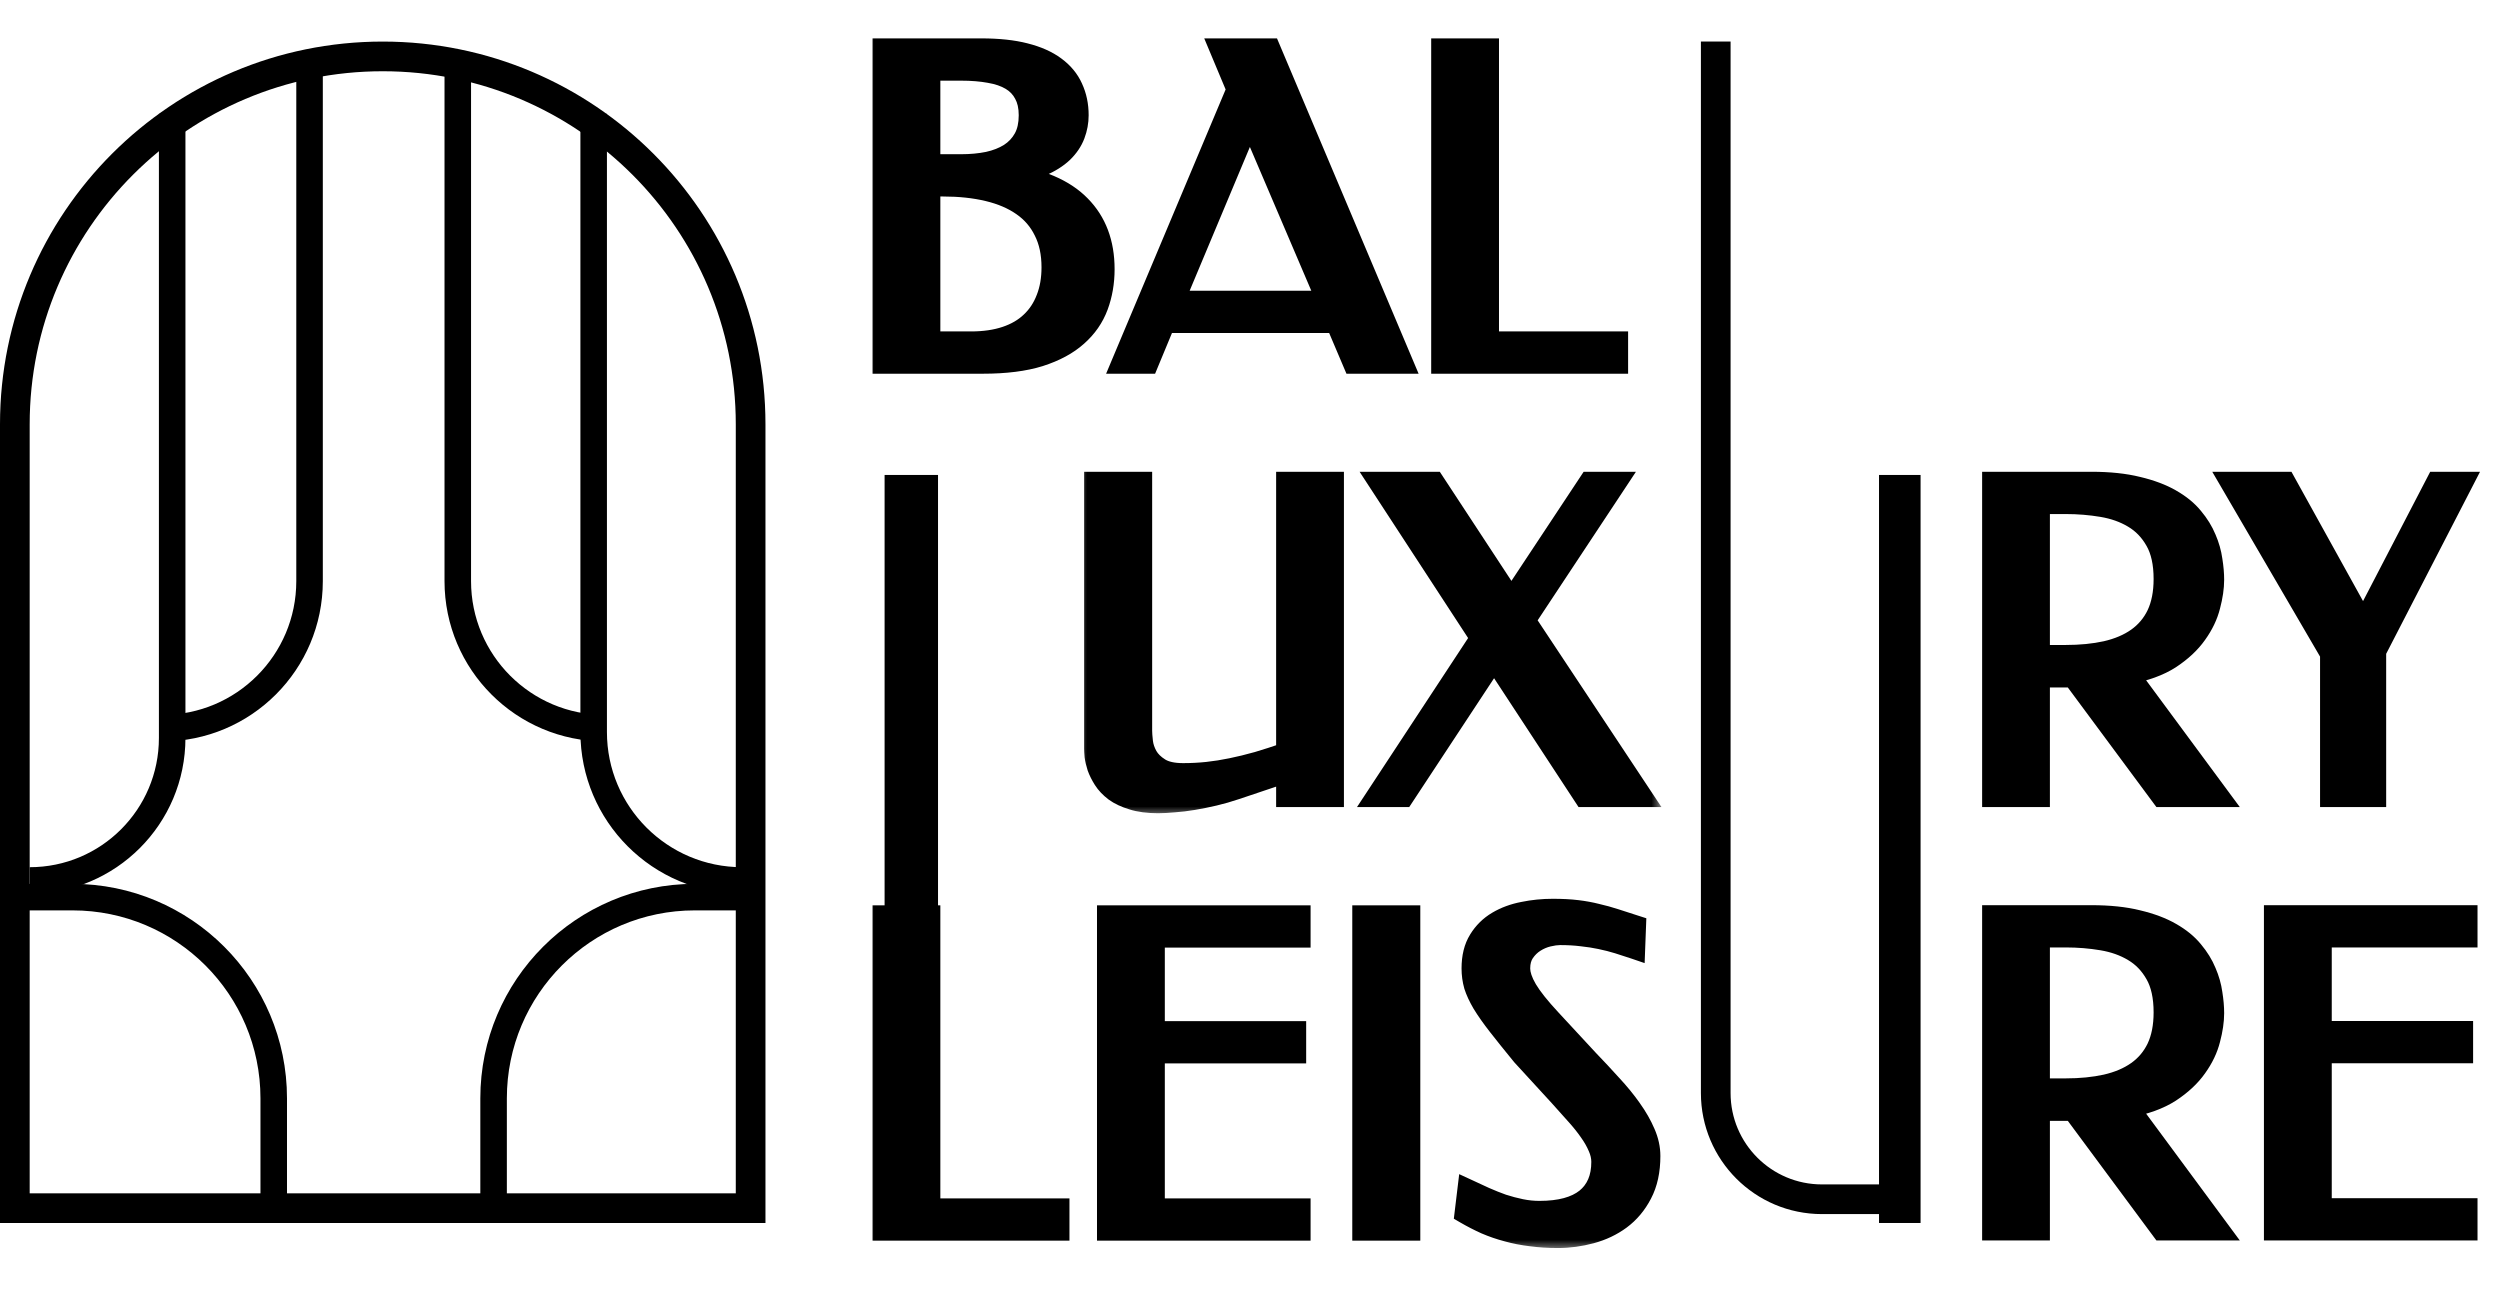
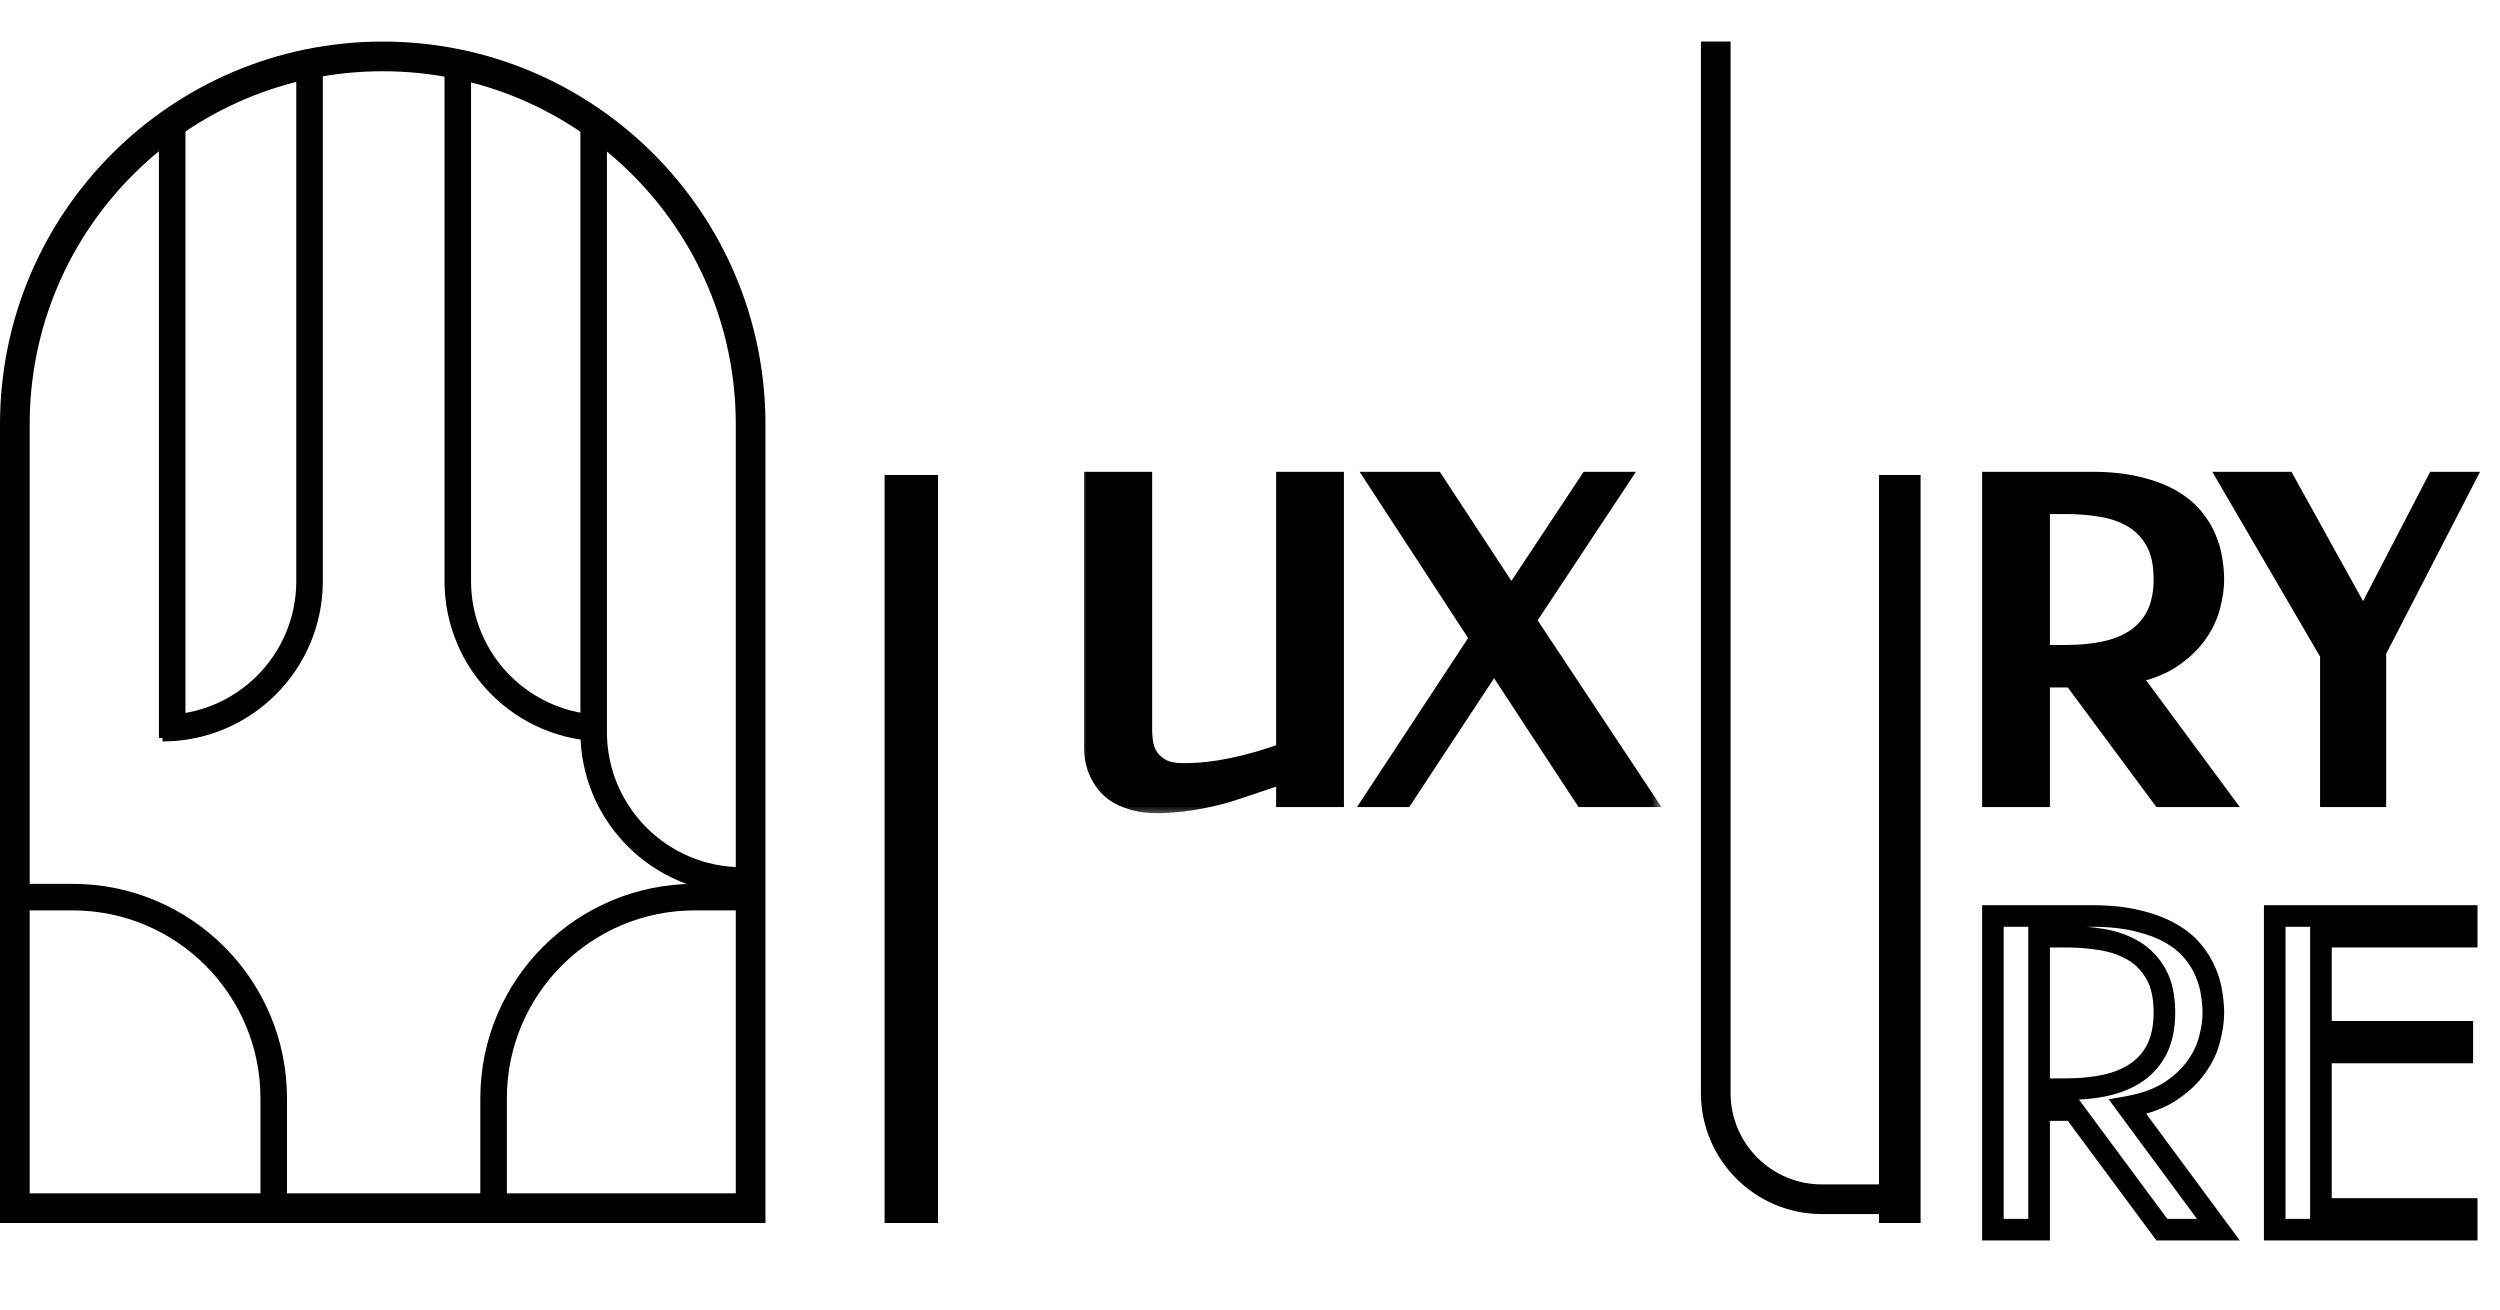
<svg xmlns="http://www.w3.org/2000/svg" width="124" height="65" viewBox="0 0 124 65" fill="none">
  <mask id="path-1-outside-1_7486_897" maskUnits="userSpaceOnUse" x="42.846" y="1" width="40" height="61" fill="black">
    <rect fill="white" x="42.846" y="1" width="40" height="61" />
    <path d="M43.813 18V2.44H48.679C49.516 2.44 50.235 2.517 50.835 2.67C51.442 2.824 51.937 3.043 52.321 3.329C52.711 3.615 52.997 3.961 53.179 4.365C53.367 4.77 53.461 5.22 53.461 5.715C53.461 6.043 53.402 6.364 53.283 6.678C53.165 6.992 52.969 7.281 52.697 7.546C52.425 7.804 52.063 8.031 51.609 8.227C51.156 8.415 50.594 8.551 49.925 8.635V8.656C51.571 8.893 52.785 9.412 53.566 10.215C54.354 11.01 54.748 12.056 54.748 13.354C54.748 14.003 54.644 14.61 54.434 15.175C54.225 15.74 53.883 16.232 53.409 16.65C52.942 17.069 52.328 17.4 51.567 17.644C50.807 17.881 49.872 18 48.763 18H43.813ZM46.105 9.21V16.974H48.166C48.815 16.974 49.391 16.891 49.893 16.723C50.395 16.556 50.814 16.312 51.149 15.991C51.491 15.67 51.749 15.279 51.923 14.819C52.105 14.358 52.195 13.839 52.195 13.26C52.195 12.562 52.066 11.959 51.808 11.45C51.557 10.933 51.194 10.511 50.72 10.183C50.252 9.855 49.684 9.611 49.014 9.451C48.344 9.29 47.598 9.21 46.775 9.21H46.105ZM46.105 3.465V8.185H47.675C48.156 8.185 48.602 8.143 49.014 8.059C49.426 7.968 49.782 7.829 50.081 7.641C50.388 7.445 50.629 7.191 50.803 6.877C50.978 6.563 51.065 6.176 51.065 5.715C51.065 5.29 50.985 4.934 50.824 4.648C50.671 4.355 50.448 4.121 50.155 3.947C49.862 3.772 49.506 3.65 49.087 3.58C48.669 3.504 48.198 3.465 47.675 3.465H46.105ZM69.555 18H67.138L66.28 15.98H57.773L56.935 18H55.669L61.372 4.439L60.535 2.44H62.984L69.555 18ZM58.202 14.955H65.851L61.99 5.914L58.202 14.955ZM73.814 16.974H80.218V18H71.522V2.44H73.814V16.974ZM46.105 59.974H52.509V61H43.813V45.44H46.105V59.974ZM64.47 45.44V46.465H57.239V51.185H64.25V52.21H57.239V59.974H64.47V61H54.947V45.44H64.47ZM69.911 61H67.609V45.44H69.911V61ZM77.016 45.115C77.477 45.115 77.878 45.136 78.219 45.178C78.568 45.22 78.893 45.279 79.193 45.356C79.5 45.426 79.803 45.51 80.103 45.607C80.403 45.705 80.738 45.813 81.108 45.932L81.066 47.03C80.801 46.94 80.532 46.852 80.26 46.769C79.988 46.685 79.702 46.612 79.402 46.549C79.109 46.486 78.795 46.437 78.46 46.403C78.125 46.361 77.766 46.34 77.382 46.34C77.208 46.34 77.006 46.368 76.775 46.423C76.545 46.479 76.325 46.574 76.116 46.706C75.907 46.839 75.729 47.013 75.582 47.229C75.436 47.446 75.363 47.714 75.363 48.035C75.363 48.335 75.481 48.687 75.719 49.092C75.956 49.489 76.353 49.988 76.911 50.588L78.753 52.576C79.158 52.995 79.545 53.41 79.915 53.822C80.291 54.226 80.619 54.627 80.898 55.025C81.177 55.416 81.4 55.806 81.568 56.197C81.735 56.581 81.819 56.961 81.819 57.338C81.819 58.07 81.683 58.694 81.411 59.211C81.146 59.72 80.797 60.135 80.365 60.456C79.939 60.77 79.454 61 78.91 61.147C78.366 61.293 77.822 61.366 77.278 61.366C76.803 61.366 76.36 61.338 75.949 61.282C75.537 61.234 75.143 61.157 74.766 61.052C74.397 60.955 74.041 60.833 73.699 60.686C73.357 60.533 73.019 60.358 72.684 60.163L72.82 59.033C73.092 59.158 73.371 59.287 73.657 59.42C73.943 59.545 74.233 59.661 74.526 59.765C74.826 59.863 75.129 59.943 75.436 60.006C75.743 60.069 76.05 60.1 76.357 60.1C77.382 60.1 78.157 59.891 78.68 59.472C79.203 59.047 79.465 58.433 79.465 57.631C79.465 57.386 79.409 57.139 79.297 56.888C79.193 56.636 79.046 56.378 78.858 56.113C78.669 55.841 78.446 55.562 78.188 55.276C77.937 54.99 77.668 54.69 77.382 54.376L75.52 52.346C75.045 51.767 74.648 51.272 74.327 50.86C74.006 50.449 73.748 50.082 73.552 49.761C73.364 49.441 73.228 49.148 73.144 48.883C73.068 48.611 73.029 48.328 73.029 48.035C73.029 47.47 73.144 47.002 73.375 46.633C73.605 46.256 73.908 45.956 74.285 45.733C74.662 45.51 75.087 45.353 75.562 45.262C76.036 45.164 76.521 45.115 77.016 45.115Z" />
  </mask>
-   <path d="M43.813 18V2.44H48.679C49.516 2.44 50.235 2.517 50.835 2.67C51.442 2.824 51.937 3.043 52.321 3.329C52.711 3.615 52.997 3.961 53.179 4.365C53.367 4.77 53.461 5.22 53.461 5.715C53.461 6.043 53.402 6.364 53.283 6.678C53.165 6.992 52.969 7.281 52.697 7.546C52.425 7.804 52.063 8.031 51.609 8.227C51.156 8.415 50.594 8.551 49.925 8.635V8.656C51.571 8.893 52.785 9.412 53.566 10.215C54.354 11.01 54.748 12.056 54.748 13.354C54.748 14.003 54.644 14.61 54.434 15.175C54.225 15.74 53.883 16.232 53.409 16.65C52.942 17.069 52.328 17.4 51.567 17.644C50.807 17.881 49.872 18 48.763 18H43.813ZM46.105 9.21V16.974H48.166C48.815 16.974 49.391 16.891 49.893 16.723C50.395 16.556 50.814 16.312 51.149 15.991C51.491 15.67 51.749 15.279 51.923 14.819C52.105 14.358 52.195 13.839 52.195 13.26C52.195 12.562 52.066 11.959 51.808 11.45C51.557 10.933 51.194 10.511 50.72 10.183C50.252 9.855 49.684 9.611 49.014 9.451C48.344 9.29 47.598 9.21 46.775 9.21H46.105ZM46.105 3.465V8.185H47.675C48.156 8.185 48.602 8.143 49.014 8.059C49.426 7.968 49.782 7.829 50.081 7.641C50.388 7.445 50.629 7.191 50.803 6.877C50.978 6.563 51.065 6.176 51.065 5.715C51.065 5.29 50.985 4.934 50.824 4.648C50.671 4.355 50.448 4.121 50.155 3.947C49.862 3.772 49.506 3.65 49.087 3.58C48.669 3.504 48.198 3.465 47.675 3.465H46.105ZM69.555 18H67.138L66.28 15.98H57.773L56.935 18H55.669L61.372 4.439L60.535 2.44H62.984L69.555 18ZM58.202 14.955H65.851L61.99 5.914L58.202 14.955ZM73.814 16.974H80.218V18H71.522V2.44H73.814V16.974ZM46.105 59.974H52.509V61H43.813V45.44H46.105V59.974ZM64.47 45.44V46.465H57.239V51.185H64.25V52.21H57.239V59.974H64.47V61H54.947V45.44H64.47ZM69.911 61H67.609V45.44H69.911V61ZM77.016 45.115C77.477 45.115 77.878 45.136 78.219 45.178C78.568 45.22 78.893 45.279 79.193 45.356C79.5 45.426 79.803 45.51 80.103 45.607C80.403 45.705 80.738 45.813 81.108 45.932L81.066 47.03C80.801 46.94 80.532 46.852 80.26 46.769C79.988 46.685 79.702 46.612 79.402 46.549C79.109 46.486 78.795 46.437 78.46 46.403C78.125 46.361 77.766 46.34 77.382 46.34C77.208 46.34 77.006 46.368 76.775 46.423C76.545 46.479 76.325 46.574 76.116 46.706C75.907 46.839 75.729 47.013 75.582 47.229C75.436 47.446 75.363 47.714 75.363 48.035C75.363 48.335 75.481 48.687 75.719 49.092C75.956 49.489 76.353 49.988 76.911 50.588L78.753 52.576C79.158 52.995 79.545 53.41 79.915 53.822C80.291 54.226 80.619 54.627 80.898 55.025C81.177 55.416 81.4 55.806 81.568 56.197C81.735 56.581 81.819 56.961 81.819 57.338C81.819 58.07 81.683 58.694 81.411 59.211C81.146 59.72 80.797 60.135 80.365 60.456C79.939 60.77 79.454 61 78.91 61.147C78.366 61.293 77.822 61.366 77.278 61.366C76.803 61.366 76.36 61.338 75.949 61.282C75.537 61.234 75.143 61.157 74.766 61.052C74.397 60.955 74.041 60.833 73.699 60.686C73.357 60.533 73.019 60.358 72.684 60.163L72.82 59.033C73.092 59.158 73.371 59.287 73.657 59.42C73.943 59.545 74.233 59.661 74.526 59.765C74.826 59.863 75.129 59.943 75.436 60.006C75.743 60.069 76.05 60.1 76.357 60.1C77.382 60.1 78.157 59.891 78.68 59.472C79.203 59.047 79.465 58.433 79.465 57.631C79.465 57.386 79.409 57.139 79.297 56.888C79.193 56.636 79.046 56.378 78.858 56.113C78.669 55.841 78.446 55.562 78.188 55.276C77.937 54.99 77.668 54.69 77.382 54.376L75.52 52.346C75.045 51.767 74.648 51.272 74.327 50.86C74.006 50.449 73.748 50.082 73.552 49.761C73.364 49.441 73.228 49.148 73.144 48.883C73.068 48.611 73.029 48.328 73.029 48.035C73.029 47.47 73.144 47.002 73.375 46.633C73.605 46.256 73.908 45.956 74.285 45.733C74.662 45.51 75.087 45.353 75.562 45.262C76.036 45.164 76.521 45.115 77.016 45.115Z" fill="black" />
-   <path d="M43.813 18H43.278V18.536H43.813V18ZM43.813 2.44V1.904H43.278V2.44H43.813ZM50.835 2.67L50.702 3.189L50.703 3.189L50.835 2.67ZM52.321 3.329L52.001 3.759L52.004 3.762L52.321 3.329ZM53.179 4.365L52.69 4.584L52.693 4.591L53.179 4.365ZM52.697 7.546L53.066 7.935L53.071 7.93L52.697 7.546ZM51.609 8.227L51.815 8.721L51.821 8.719L51.609 8.227ZM49.925 8.635L49.858 8.103L49.389 8.162V8.635H49.925ZM49.925 8.656H49.389V9.12L49.848 9.186L49.925 8.656ZM53.566 10.215L53.182 10.588L53.185 10.592L53.566 10.215ZM53.409 16.65L53.055 16.248L53.052 16.251L53.409 16.65ZM51.567 17.644L51.727 18.156L51.731 18.154L51.567 17.644ZM46.105 9.21V8.674H45.569V9.21H46.105ZM46.105 16.974H45.569V17.51H46.105V16.974ZM51.149 15.991L50.782 15.6L50.778 15.604L51.149 15.991ZM51.923 14.819L51.425 14.623L51.422 14.629L51.923 14.819ZM51.808 11.45L51.326 11.684L51.33 11.692L51.808 11.45ZM50.72 10.183L50.412 10.622L50.415 10.624L50.72 10.183ZM46.105 3.465V2.93H45.569V3.465H46.105ZM46.105 8.185H45.569V8.72H46.105V8.185ZM49.014 8.059L49.121 8.584L49.129 8.582L49.014 8.059ZM50.081 7.641L50.366 8.094L50.369 8.093L50.081 7.641ZM50.824 4.648L50.35 4.896L50.353 4.903L50.357 4.91L50.824 4.648ZM49.087 3.58L48.991 4.107L48.999 4.109L49.087 3.58ZM43.813 18H44.349V2.44H43.813H43.278V18H43.813ZM43.813 2.44V2.976H48.679V2.44V1.904H43.813V2.44ZM48.679 2.44V2.976C49.486 2.976 50.158 3.05 50.702 3.189L50.835 2.67L50.968 2.151C50.312 1.983 49.547 1.904 48.679 1.904V2.44ZM50.835 2.67L50.703 3.189C51.262 3.331 51.688 3.526 52.001 3.759L52.321 3.329L52.641 2.9C52.186 2.561 51.621 2.316 50.966 2.151L50.835 2.67ZM52.321 3.329L52.004 3.762C52.327 3.998 52.55 4.272 52.69 4.584L53.179 4.365L53.668 4.146C53.445 3.649 53.096 3.233 52.637 2.897L52.321 3.329ZM53.179 4.365L52.693 4.591C52.845 4.918 52.926 5.289 52.926 5.715H53.461H53.997C53.997 5.15 53.889 4.622 53.664 4.139L53.179 4.365ZM53.461 5.715H52.926C52.926 5.977 52.879 6.234 52.782 6.488L53.283 6.678L53.785 6.867C53.926 6.494 53.997 6.109 53.997 5.715H53.461ZM53.283 6.678L52.782 6.488C52.695 6.72 52.547 6.945 52.324 7.163L52.697 7.546L53.071 7.93C53.392 7.618 53.635 7.264 53.785 6.867L53.283 6.678ZM52.697 7.546L52.329 7.158C52.114 7.361 51.81 7.557 51.397 7.734L51.609 8.227L51.821 8.719C52.315 8.506 52.736 8.248 53.066 7.935L52.697 7.546ZM51.609 8.227L51.404 7.732C51.008 7.896 50.496 8.023 49.858 8.103L49.925 8.635L49.991 9.166C50.692 9.079 51.304 8.934 51.815 8.721L51.609 8.227ZM49.925 8.635H49.389V8.656H49.925H50.46V8.635H49.925ZM49.925 8.656L49.848 9.186C51.432 9.414 52.515 9.903 53.182 10.588L53.566 10.215L53.95 9.841C53.055 8.922 51.71 8.371 50.001 8.125L49.925 8.656ZM53.566 10.215L53.185 10.592C53.858 11.271 54.213 12.173 54.213 13.354H54.748H55.284C55.284 11.939 54.85 10.749 53.947 9.838L53.566 10.215ZM54.748 13.354H54.213C54.213 13.944 54.118 14.488 53.932 14.989L54.434 15.175L54.937 15.361C55.17 14.732 55.284 14.061 55.284 13.354H54.748ZM54.434 15.175L53.932 14.989C53.755 15.466 53.466 15.885 53.055 16.248L53.409 16.65L53.764 17.052C54.301 16.578 54.695 16.013 54.937 15.361L54.434 15.175ZM53.409 16.65L53.052 16.251C52.653 16.608 52.111 16.907 51.404 17.134L51.567 17.644L51.731 18.154C52.544 17.893 53.23 17.53 53.767 17.049L53.409 16.65ZM51.567 17.644L51.408 17.133C50.715 17.349 49.838 17.464 48.763 17.464V18V18.536C49.907 18.536 50.899 18.414 51.727 18.156L51.567 17.644ZM48.763 18V17.464H43.813V18V18.536H48.763V18ZM46.105 9.21H45.569V16.974H46.105H46.641V9.21H46.105ZM46.105 16.974V17.51H48.166V16.974V16.439H46.105V16.974ZM48.166 16.974V17.51C48.86 17.51 49.495 17.421 50.062 17.232L49.893 16.723L49.724 16.215C49.287 16.361 48.77 16.439 48.166 16.439V16.974ZM49.893 16.723L50.062 17.232C50.629 17.043 51.12 16.761 51.52 16.378L51.149 15.991L50.778 15.604C50.508 15.863 50.161 16.069 49.724 16.215L49.893 16.723ZM51.149 15.991L51.516 16.381C51.92 16.002 52.222 15.541 52.424 15.009L51.923 14.819L51.422 14.629C51.275 15.017 51.061 15.338 50.782 15.6L51.149 15.991ZM51.923 14.819L52.422 15.015C52.631 14.483 52.731 13.895 52.731 13.26H52.195H51.659C51.659 13.783 51.578 14.234 51.425 14.623L51.923 14.819ZM52.195 13.26H52.731C52.731 12.496 52.59 11.806 52.286 11.207L51.808 11.45L51.33 11.692C51.543 12.111 51.659 12.628 51.659 13.26H52.195ZM51.808 11.45L52.29 11.215C51.998 10.616 51.574 10.123 51.024 9.743L50.72 10.183L50.415 10.624C50.814 10.9 51.116 11.251 51.326 11.684L51.808 11.45ZM50.72 10.183L51.027 9.745C50.495 9.371 49.861 9.103 49.139 8.93L49.014 9.451L48.889 9.972C49.507 10.12 50.01 10.34 50.412 10.622L50.72 10.183ZM49.014 9.451L49.139 8.93C48.421 8.758 47.632 8.674 46.775 8.674V9.21V9.746C47.564 9.746 48.267 9.823 48.889 9.972L49.014 9.451ZM46.775 9.21V8.674H46.105V9.21V9.746H46.775V9.21ZM46.105 3.465H45.569V8.185H46.105H46.641V3.465H46.105ZM46.105 8.185V8.72H47.675V8.185V7.649H46.105V8.185ZM47.675 8.185V8.72C48.187 8.72 48.669 8.676 49.121 8.584L49.014 8.059L48.907 7.534C48.535 7.61 48.125 7.649 47.675 7.649V8.185ZM49.014 8.059L49.129 8.582C49.59 8.481 50.005 8.321 50.366 8.094L50.081 7.641L49.797 7.187C49.557 7.337 49.261 7.456 48.899 7.536L49.014 8.059ZM50.081 7.641L50.369 8.093C50.75 7.85 51.053 7.53 51.272 7.137L50.803 6.877L50.335 6.616C50.205 6.851 50.026 7.04 49.794 7.189L50.081 7.641ZM50.803 6.877L51.272 7.137C51.501 6.724 51.601 6.242 51.601 5.715H51.065H50.529C50.529 6.11 50.455 6.402 50.335 6.616L50.803 6.877ZM51.065 5.715H51.601C51.601 5.224 51.508 4.772 51.292 4.386L50.824 4.648L50.357 4.91C50.461 5.096 50.529 5.355 50.529 5.715H51.065ZM50.824 4.648L51.299 4.399C51.098 4.016 50.804 3.71 50.429 3.486L50.155 3.947L49.881 4.407C50.091 4.532 50.244 4.694 50.35 4.896L50.824 4.648ZM50.155 3.947L50.429 3.486C50.066 3.271 49.644 3.13 49.175 3.052L49.087 3.58L48.999 4.109C49.368 4.17 49.657 4.274 49.881 4.407L50.155 3.947ZM49.087 3.58L49.184 3.053C48.727 2.97 48.223 2.93 47.675 2.93V3.465V4.001C48.173 4.001 48.61 4.038 48.991 4.107L49.087 3.58ZM47.675 3.465V2.93H46.105V3.465V4.001H47.675V3.465ZM69.555 18V18.536H70.363L70.049 17.792L69.555 18ZM67.138 18L66.645 18.209L66.784 18.536H67.138V18ZM66.28 15.98L66.773 15.771L66.634 15.445H66.28V15.98ZM57.773 15.98V15.445H57.415L57.278 15.775L57.773 15.98ZM56.935 18V18.536H57.293L57.43 18.205L56.935 18ZM55.669 18L55.175 17.792L54.863 18.536H55.669V18ZM61.372 4.439L61.866 4.646L61.953 4.439L61.866 4.232L61.372 4.439ZM60.535 2.44V1.904H59.73L60.041 2.647L60.535 2.44ZM62.984 2.44L63.477 2.231L63.339 1.904H62.984V2.44ZM58.202 14.955L57.708 14.748L57.396 15.491H58.202V14.955ZM65.851 14.955V15.491H66.662L66.344 14.745L65.851 14.955ZM61.99 5.914L62.482 5.704L61.985 4.539L61.495 5.707L61.99 5.914ZM69.555 18V17.464H67.138V18V18.536H69.555V18ZM67.138 18L67.631 17.791L66.773 15.771L66.28 15.98L65.787 16.19L66.645 18.209L67.138 18ZM66.28 15.98V15.445H57.773V15.98V16.516H66.28V15.98ZM57.773 15.98L57.278 15.775L56.441 17.795L56.935 18L57.43 18.205L58.267 16.186L57.773 15.98ZM56.935 18V17.464H55.669V18V18.536H56.935V18ZM55.669 18L56.163 18.208L61.866 4.646L61.372 4.439L60.878 4.231L55.175 17.792L55.669 18ZM61.372 4.439L61.866 4.232L61.029 2.233L60.535 2.44L60.041 2.647L60.878 4.645L61.372 4.439ZM60.535 2.44V2.976H62.984V2.44V1.904H60.535V2.44ZM62.984 2.44L62.49 2.648L69.062 18.208L69.555 18L70.049 17.792L63.477 2.231L62.984 2.44ZM58.202 14.955V15.491H65.851V14.955V14.419H58.202V14.955ZM65.851 14.955L66.344 14.745L62.482 5.704L61.99 5.914L61.497 6.124L65.358 15.165L65.851 14.955ZM61.99 5.914L61.495 5.707L57.708 14.748L58.202 14.955L58.696 15.162L62.484 6.121L61.99 5.914ZM73.814 16.974H73.278V17.51H73.814V16.974ZM80.218 16.974H80.754V16.439H80.218V16.974ZM80.218 18V18.536H80.754V18H80.218ZM71.522 18H70.987V18.536H71.522V18ZM71.522 2.44V1.904H70.987V2.44H71.522ZM73.814 2.44H74.35V1.904H73.814V2.44ZM73.814 16.974V17.51H80.218V16.974V16.439H73.814V16.974ZM80.218 16.974H79.682V18H80.218H80.754V16.974H80.218ZM80.218 18V17.464H71.522V18V18.536H80.218V18ZM71.522 18H72.058V2.44H71.522H70.987V18H71.522ZM71.522 2.44V2.976H73.814V2.44V1.904H71.522V2.44ZM73.814 2.44H73.278V16.974H73.814H74.35V2.44H73.814ZM46.105 59.974H45.569V60.51H46.105V59.974ZM52.509 59.974H53.045V59.439H52.509V59.974ZM52.509 61V61.536H53.045V61H52.509ZM43.813 61H43.278V61.536H43.813V61ZM43.813 45.44V44.904H43.278V45.44H43.813ZM46.105 45.44H46.641V44.904H46.105V45.44ZM46.105 59.974V60.51H52.509V59.974V59.439H46.105V59.974ZM52.509 59.974H51.973V61H52.509H53.045V59.974H52.509ZM52.509 61V60.464H43.813V61V61.536H52.509V61ZM43.813 61H44.349V45.44H43.813H43.278V61H43.813ZM43.813 45.44V45.976H46.105V45.44V44.904H43.813V45.44ZM46.105 45.44H45.569V59.974H46.105H46.641V45.44H46.105ZM64.47 45.44H65.005V44.904H64.47V45.44ZM64.47 46.465V47.001H65.005V46.465H64.47ZM57.239 46.465V45.93H56.703V46.465H57.239ZM57.239 51.185H56.703V51.72H57.239V51.185ZM64.25 51.185H64.786V50.649H64.25V51.185ZM64.25 52.21V52.746H64.786V52.21H64.25ZM57.239 52.21V51.674H56.703V52.21H57.239ZM57.239 59.974H56.703V60.51H57.239V59.974ZM64.47 59.974H65.005V59.439H64.47V59.974ZM64.47 61V61.536H65.005V61H64.47ZM54.947 61H54.411V61.536H54.947V61ZM54.947 45.44V44.904H54.411V45.44H54.947ZM64.47 45.44H63.934V46.465H64.47H65.005V45.44H64.47ZM64.47 46.465V45.93H57.239V46.465V47.001H64.47V46.465ZM57.239 46.465H56.703V51.185H57.239H57.775V46.465H57.239ZM57.239 51.185V51.72H64.25V51.185V50.649H57.239V51.185ZM64.25 51.185H63.714V52.21H64.25H64.786V51.185H64.25ZM64.25 52.21V51.674H57.239V52.21V52.746H64.25V52.21ZM57.239 52.21H56.703V59.974H57.239H57.775V52.21H57.239ZM57.239 59.974V60.51H64.47V59.974V59.439H57.239V59.974ZM64.47 59.974H63.934V61H64.47H65.005V59.974H64.47ZM64.47 61V60.464H54.947V61V61.536H64.47V61ZM54.947 61H55.483V45.44H54.947H54.411V61H54.947ZM54.947 45.44V45.976H64.47V45.44V44.904H54.947V45.44ZM69.911 61V61.536H70.447V61H69.911ZM67.609 61H67.073V61.536H67.609V61ZM67.609 45.44V44.904H67.073V45.44H67.609ZM69.911 45.44H70.447V44.904H69.911V45.44ZM69.911 61V60.464H67.609V61V61.536H69.911V61ZM67.609 61H68.145V45.44H67.609H67.073V61H67.609ZM67.609 45.44V45.976H69.911V45.44V44.904H67.609V45.44ZM69.911 45.44H69.375V61H69.911H70.447V45.44H69.911ZM78.219 45.178L78.154 45.71L78.156 45.71L78.219 45.178ZM79.193 45.356L79.06 45.875L79.067 45.877L79.074 45.879L79.193 45.356ZM80.103 45.607L80.269 45.098L80.103 45.607ZM81.108 45.932L81.643 45.952L81.658 45.546L81.271 45.422L81.108 45.932ZM81.066 47.03L80.892 47.537L81.574 47.77L81.601 47.051L81.066 47.03ZM79.402 46.549L79.29 47.073L79.292 47.074L79.402 46.549ZM78.46 46.403L78.394 46.934L78.405 46.935L78.46 46.403ZM75.719 49.092L75.256 49.363L75.258 49.366L75.719 49.092ZM76.911 50.588L77.305 50.224L77.304 50.223L76.911 50.588ZM78.753 52.576L78.36 52.941L78.368 52.949L78.753 52.576ZM79.915 53.822L79.516 54.18L79.522 54.187L79.915 53.822ZM80.898 55.025L80.46 55.333L80.462 55.336L80.898 55.025ZM81.568 56.197L81.076 56.408L81.077 56.411L81.568 56.197ZM81.411 59.211L80.937 58.961L80.936 58.963L81.411 59.211ZM80.365 60.456L80.683 60.887L80.684 60.886L80.365 60.456ZM75.949 61.282L76.021 60.752L76.012 60.751L75.949 61.282ZM74.766 61.052L74.91 60.536L74.903 60.534L74.766 61.052ZM73.699 60.686L73.48 61.175L73.488 61.178L73.699 60.686ZM72.684 60.163L72.152 60.099L72.11 60.448L72.414 60.626L72.684 60.163ZM72.82 59.033L73.044 58.546L72.376 58.238L72.288 58.969L72.82 59.033ZM73.657 59.42L73.432 59.906L73.442 59.91L73.657 59.42ZM74.526 59.765L74.345 60.27L74.353 60.272L74.36 60.275L74.526 59.765ZM78.68 59.472L79.015 59.891L79.018 59.888L78.68 59.472ZM79.297 56.888L78.803 57.094L78.808 57.105L79.297 56.888ZM78.858 56.113L78.417 56.418L78.421 56.424L78.858 56.113ZM78.188 55.276L77.785 55.63L77.79 55.635L78.188 55.276ZM77.382 54.376L77.778 54.015L77.777 54.014L77.382 54.376ZM75.52 52.346L75.105 52.686L75.115 52.697L75.125 52.708L75.52 52.346ZM74.327 50.86L73.904 51.19L74.327 50.86ZM73.552 49.761L73.09 50.033L73.095 50.04L73.552 49.761ZM73.144 48.883L72.629 49.028L72.631 49.036L72.633 49.044L73.144 48.883ZM73.375 46.633L73.829 46.916L73.832 46.912L73.375 46.633ZM75.562 45.262L75.662 45.788L75.67 45.787L75.562 45.262ZM77.016 45.115V45.651C77.462 45.651 77.84 45.672 78.154 45.71L78.219 45.178L78.285 44.647C77.915 44.601 77.492 44.58 77.016 44.58V45.115ZM78.219 45.178L78.156 45.71C78.484 45.75 78.785 45.805 79.06 45.875L79.193 45.356L79.325 44.837C79 44.754 78.652 44.691 78.283 44.646L78.219 45.178ZM79.193 45.356L79.074 45.879C79.365 45.945 79.653 46.024 79.937 46.117L80.103 45.607L80.269 45.098C79.953 44.995 79.634 44.907 79.311 44.834L79.193 45.356ZM80.103 45.607L79.937 46.117C80.238 46.215 80.574 46.323 80.944 46.442L81.108 45.932L81.271 45.422C80.902 45.303 80.568 45.195 80.269 45.098L80.103 45.607ZM81.108 45.932L80.572 45.911L80.53 47.01L81.066 47.03L81.601 47.051L81.643 45.952L81.108 45.932ZM81.066 47.03L81.239 46.523C80.969 46.431 80.695 46.342 80.418 46.257L80.26 46.769L80.102 47.281C80.369 47.363 80.632 47.449 80.892 47.537L81.066 47.03ZM80.26 46.769L80.418 46.257C80.129 46.168 79.826 46.091 79.512 46.025L79.402 46.549L79.292 47.074C79.577 47.133 79.847 47.202 80.102 47.281L80.26 46.769ZM79.402 46.549L79.514 46.025C79.2 45.958 78.867 45.906 78.516 45.87L78.46 46.403L78.405 46.935C78.723 46.969 79.017 47.015 79.29 47.073L79.402 46.549ZM78.46 46.403L78.527 45.871C78.167 45.826 77.785 45.804 77.382 45.804V46.34V46.876C77.747 46.876 78.084 46.895 78.394 46.934L78.46 46.403ZM77.382 46.34V45.804C77.153 45.804 76.907 45.84 76.649 45.903L76.775 46.423L76.902 46.944C77.104 46.895 77.263 46.876 77.382 46.876V46.34ZM76.775 46.423L76.649 45.903C76.36 45.973 76.086 46.091 75.829 46.253L76.116 46.706L76.403 47.159C76.565 47.056 76.731 46.986 76.902 46.944L76.775 46.423ZM76.116 46.706L75.829 46.253C75.555 46.428 75.324 46.655 75.139 46.929L75.582 47.229L76.026 47.53C76.134 47.371 76.259 47.25 76.403 47.159L76.116 46.706ZM75.582 47.229L75.139 46.929C74.92 47.252 74.827 47.632 74.827 48.035H75.363H75.898C75.898 47.797 75.952 47.639 76.026 47.53L75.582 47.229ZM75.363 48.035H74.827C74.827 48.469 74.996 48.918 75.256 49.363L75.719 49.092L76.181 48.821C75.967 48.456 75.898 48.2 75.898 48.035H75.363ZM75.719 49.092L75.258 49.366C75.524 49.812 75.952 50.343 76.519 50.953L76.911 50.588L77.304 50.223C76.755 49.633 76.387 49.167 76.179 48.817L75.719 49.092ZM76.911 50.588L76.518 50.952L78.36 52.941L78.753 52.576L79.146 52.212L77.305 50.224L76.911 50.588ZM78.753 52.576L78.368 52.949C78.768 53.363 79.151 53.773 79.516 54.18L79.915 53.822L80.313 53.464C79.939 53.047 79.547 52.627 79.138 52.204L78.753 52.576ZM79.915 53.822L79.522 54.187C79.885 54.576 80.197 54.958 80.46 55.333L80.898 55.025L81.337 54.717C81.042 54.297 80.698 53.877 80.307 53.456L79.915 53.822ZM80.898 55.025L80.462 55.336C80.722 55.7 80.925 56.057 81.076 56.408L81.568 56.197L82.06 55.986C81.876 55.556 81.633 55.132 81.334 54.714L80.898 55.025ZM81.568 56.197L81.077 56.411C81.218 56.735 81.283 57.042 81.283 57.338H81.819H82.355C82.355 56.879 82.253 56.426 82.059 55.983L81.568 56.197ZM81.819 57.338H81.283C81.283 58.005 81.159 58.539 80.937 58.961L81.411 59.211L81.885 59.46C82.207 58.85 82.355 58.135 82.355 57.338H81.819ZM81.411 59.211L80.936 58.963C80.706 59.405 80.408 59.756 80.045 60.026L80.365 60.456L80.684 60.886C81.186 60.514 81.586 60.034 81.886 59.458L81.411 59.211ZM80.365 60.456L80.046 60.025C79.678 60.297 79.255 60.499 78.771 60.629L78.91 61.147L79.049 61.664C79.654 61.501 80.2 61.243 80.683 60.887L80.365 60.456ZM78.91 61.147L78.771 60.629C78.27 60.764 77.773 60.831 77.278 60.831V61.366V61.902C77.871 61.902 78.461 61.822 79.049 61.664L78.91 61.147ZM77.278 61.366V60.831C76.824 60.831 76.405 60.804 76.021 60.752L75.949 61.282L75.877 61.813C76.315 61.873 76.782 61.902 77.278 61.902V61.366ZM75.949 61.282L76.012 60.751C75.626 60.705 75.259 60.633 74.91 60.536L74.766 61.052L74.623 61.569C75.027 61.681 75.448 61.763 75.886 61.815L75.949 61.282ZM74.766 61.052L74.903 60.534C74.558 60.443 74.227 60.33 73.91 60.194L73.699 60.686L73.488 61.178C73.855 61.336 74.235 61.466 74.629 61.57L74.766 61.052ZM73.699 60.686L73.918 60.197C73.594 60.052 73.273 59.886 72.954 59.7L72.684 60.163L72.414 60.626C72.765 60.83 73.12 61.013 73.48 61.175L73.699 60.686ZM72.684 60.163L73.216 60.227L73.352 59.097L72.82 59.033L72.288 58.969L72.152 60.099L72.684 60.163ZM72.82 59.033L72.595 59.519C72.867 59.645 73.146 59.774 73.432 59.906L73.657 59.42L73.882 58.934C73.596 58.801 73.317 58.672 73.044 58.546L72.82 59.033ZM73.657 59.42L73.442 59.91C73.739 60.041 74.04 60.161 74.345 60.27L74.526 59.765L74.706 59.261C74.425 59.16 74.147 59.05 73.873 58.929L73.657 59.42ZM74.526 59.765L74.36 60.275C74.679 60.379 75.002 60.464 75.329 60.531L75.436 60.006L75.543 59.481C75.256 59.422 74.972 59.347 74.692 59.256L74.526 59.765ZM75.436 60.006L75.329 60.531C75.67 60.601 76.013 60.636 76.357 60.636V60.1V59.564C76.087 59.564 75.816 59.537 75.543 59.481L75.436 60.006ZM76.357 60.1V60.636C77.443 60.636 78.358 60.416 79.015 59.891L78.68 59.472L78.345 59.054C77.956 59.365 77.322 59.564 76.357 59.564V60.1ZM78.68 59.472L79.018 59.888C79.69 59.341 80 58.56 80 57.631H79.465H78.929C78.929 58.306 78.716 58.752 78.342 59.057L78.68 59.472ZM79.465 57.631H80C80 57.303 79.925 56.981 79.787 56.67L79.297 56.888L78.808 57.105C78.893 57.296 78.929 57.47 78.929 57.631H79.465ZM79.297 56.888L79.792 56.681C79.669 56.387 79.502 56.094 79.294 55.803L78.858 56.113L78.421 56.424C78.591 56.662 78.716 56.886 78.803 57.094L79.297 56.888ZM78.858 56.113L79.298 55.808C79.095 55.515 78.857 55.218 78.586 54.917L78.188 55.276L77.79 55.635C78.035 55.907 78.244 56.168 78.417 56.418L78.858 56.113ZM78.188 55.276L78.591 54.923C78.337 54.634 78.066 54.331 77.778 54.015L77.382 54.376L76.986 54.737C77.27 55.049 77.537 55.346 77.785 55.63L78.188 55.276ZM77.382 54.376L77.777 54.014L75.915 51.984L75.52 52.346L75.125 52.708L76.987 54.738L77.382 54.376ZM75.52 52.346L75.934 52.007C75.461 51.43 75.067 50.938 74.749 50.531L74.327 50.86L73.904 51.19C74.229 51.606 74.629 52.105 75.105 52.686L75.52 52.346ZM74.327 50.86L74.749 50.531C74.437 50.13 74.192 49.781 74.01 49.483L73.552 49.761L73.095 50.04C73.304 50.384 73.575 50.768 73.904 51.19L74.327 50.86ZM73.552 49.761L74.014 49.49C73.84 49.193 73.724 48.938 73.655 48.721L73.144 48.883L72.633 49.044C72.733 49.358 72.888 49.688 73.09 50.033L73.552 49.761ZM73.144 48.883L73.66 48.737C73.597 48.514 73.565 48.281 73.565 48.035H73.029H72.493C72.493 48.375 72.538 48.707 72.629 49.028L73.144 48.883ZM73.029 48.035H73.565C73.565 47.541 73.666 47.179 73.829 46.916L73.375 46.633L72.92 46.35C72.623 46.826 72.493 47.399 72.493 48.035H73.029ZM73.375 46.633L73.832 46.912C74.017 46.609 74.257 46.372 74.558 46.194L74.285 45.733L74.012 45.272C73.559 45.54 73.193 45.903 72.917 46.353L73.375 46.633ZM74.285 45.733L74.558 46.194C74.876 46.005 75.242 45.868 75.662 45.788L75.562 45.262L75.461 44.736C74.932 44.837 74.447 45.014 74.012 45.272L74.285 45.733ZM75.562 45.262L75.67 45.787C76.108 45.697 76.556 45.651 77.016 45.651V45.115V44.58C76.485 44.58 75.964 44.632 75.454 44.737L75.562 45.262Z" fill="black" mask="url(#path-1-outside-1_7486_897)" />
  <mask id="path-3-outside-2_7486_897" maskUnits="userSpaceOnUse" x="53.415" y="22.496" width="29" height="18" fill="black">
    <rect fill="white" x="53.415" y="22.496" width="29" height="18" />
    <path d="M63.831 23.936H66.123V39.496H63.831V38.272L61.278 39.13C60.929 39.249 60.577 39.35 60.221 39.434C59.865 39.517 59.52 39.587 59.185 39.643C58.85 39.699 58.533 39.737 58.233 39.758C57.933 39.786 57.668 39.8 57.438 39.8C56.943 39.8 56.52 39.744 56.172 39.632C55.823 39.528 55.533 39.392 55.303 39.224C55.073 39.05 54.892 38.858 54.759 38.649C54.627 38.44 54.525 38.237 54.456 38.042C54.393 37.846 54.351 37.669 54.33 37.508C54.316 37.341 54.309 37.219 54.309 37.142V23.936H56.611V36.242C56.611 36.374 56.625 36.563 56.653 36.807C56.681 37.044 56.761 37.281 56.894 37.519C57.026 37.749 57.232 37.951 57.511 38.126C57.79 38.3 58.181 38.387 58.683 38.387C59.095 38.387 59.496 38.366 59.886 38.324C60.277 38.282 60.675 38.22 61.079 38.136C61.491 38.052 61.92 37.948 62.366 37.822C62.813 37.69 63.301 37.533 63.831 37.351V23.936ZM74.965 29.786L78.837 23.936H80.145L75.624 30.769L81.411 39.496H78.586L74.107 32.663L69.608 39.496H68.3L73.458 31.648L68.425 23.936H71.125L74.965 29.786Z" />
  </mask>
  <path d="M63.831 23.936H66.123V39.496H63.831V38.272L61.278 39.13C60.929 39.249 60.577 39.35 60.221 39.434C59.865 39.517 59.52 39.587 59.185 39.643C58.85 39.699 58.533 39.737 58.233 39.758C57.933 39.786 57.668 39.8 57.438 39.8C56.943 39.8 56.52 39.744 56.172 39.632C55.823 39.528 55.533 39.392 55.303 39.224C55.073 39.05 54.892 38.858 54.759 38.649C54.627 38.44 54.525 38.237 54.456 38.042C54.393 37.846 54.351 37.669 54.33 37.508C54.316 37.341 54.309 37.219 54.309 37.142V23.936H56.611V36.242C56.611 36.374 56.625 36.563 56.653 36.807C56.681 37.044 56.761 37.281 56.894 37.519C57.026 37.749 57.232 37.951 57.511 38.126C57.79 38.3 58.181 38.387 58.683 38.387C59.095 38.387 59.496 38.366 59.886 38.324C60.277 38.282 60.675 38.22 61.079 38.136C61.491 38.052 61.92 37.948 62.366 37.822C62.813 37.69 63.301 37.533 63.831 37.351V23.936ZM74.965 29.786L78.837 23.936H80.145L75.624 30.769L81.411 39.496H78.586L74.107 32.663L69.608 39.496H68.3L73.458 31.648L68.425 23.936H71.125L74.965 29.786Z" fill="black" />
  <path d="M63.831 23.936V23.4H63.296V23.936H63.831ZM66.123 23.936H66.659V23.4H66.123V23.936ZM66.123 39.496V40.032H66.659V39.496H66.123ZM63.831 39.496H63.296V40.032H63.831V39.496ZM63.831 38.272H64.367V37.527L63.661 37.764L63.831 38.272ZM61.278 39.13L61.108 38.622L61.106 38.623L61.278 39.13ZM58.233 39.758L58.196 39.223L58.184 39.224L58.233 39.758ZM56.172 39.632L56.335 39.122L56.326 39.119L56.172 39.632ZM55.303 39.224L54.98 39.651L54.988 39.658L55.303 39.224ZM54.456 38.042L53.946 38.206L53.948 38.214L53.951 38.222L54.456 38.042ZM54.33 37.508L53.796 37.553L53.797 37.565L53.799 37.578L54.33 37.508ZM54.309 23.936V23.4H53.773V23.936H54.309ZM56.611 23.936H57.147V23.4H56.611V23.936ZM56.653 36.807L56.121 36.868L56.121 36.87L56.653 36.807ZM56.894 37.519L56.426 37.78L56.429 37.786L56.894 37.519ZM57.511 38.126L57.795 37.671L57.511 38.126ZM61.079 38.136L60.972 37.611L60.971 37.611L61.079 38.136ZM62.366 37.822L62.511 38.338L62.519 38.336L62.366 37.822ZM63.831 37.351L64.005 37.858L64.367 37.734V37.351H63.831ZM63.831 23.936V24.472H66.123V23.936V23.4H63.831V23.936ZM66.123 23.936H65.587V39.496H66.123H66.659V23.936H66.123ZM66.123 39.496V38.961H63.831V39.496V40.032H66.123V39.496ZM63.831 39.496H64.367V38.272H63.831H63.296V39.496H63.831ZM63.831 38.272L63.661 37.764L61.108 38.622L61.278 39.13L61.449 39.638L64.002 38.78L63.831 38.272ZM61.278 39.13L61.106 38.623C60.773 38.736 60.437 38.832 60.099 38.912L60.221 39.434L60.344 39.955C60.717 39.867 61.086 39.761 61.451 39.637L61.278 39.13ZM60.221 39.434L60.099 38.912C59.753 38.993 59.42 39.061 59.097 39.114L59.185 39.643L59.273 40.171C59.621 40.113 59.978 40.041 60.344 39.955L60.221 39.434ZM59.185 39.643L59.097 39.114C58.777 39.168 58.477 39.204 58.196 39.224L58.233 39.758L58.27 40.292C58.589 40.27 58.924 40.23 59.273 40.171L59.185 39.643ZM58.233 39.758L58.184 39.224C57.895 39.251 57.647 39.264 57.438 39.264V39.8V40.336C57.689 40.336 57.971 40.32 58.283 40.291L58.233 39.758ZM57.438 39.8V39.264C56.98 39.264 56.616 39.212 56.335 39.122L56.172 39.632L56.008 40.143C56.425 40.276 56.905 40.336 57.438 40.336V39.8ZM56.172 39.632L56.326 39.119C56.019 39.027 55.788 38.914 55.618 38.791L55.303 39.224L54.988 39.658C55.279 39.869 55.626 40.028 56.018 40.145L56.172 39.632ZM55.303 39.224L55.627 38.797C55.439 38.655 55.305 38.509 55.212 38.362L54.759 38.649L54.306 38.935C54.478 39.207 54.707 39.444 54.98 39.651L55.303 39.224ZM54.759 38.649L55.212 38.362C55.096 38.18 55.014 38.013 54.96 37.862L54.456 38.042L53.951 38.222C54.036 38.461 54.157 38.699 54.306 38.935L54.759 38.649ZM54.456 38.042L54.966 37.878C54.91 37.706 54.877 37.56 54.861 37.439L54.33 37.508L53.799 37.578C53.825 37.777 53.875 37.987 53.946 38.206L54.456 38.042ZM54.33 37.508L54.864 37.464C54.85 37.298 54.845 37.195 54.845 37.142H54.309H53.773C53.773 37.242 53.782 37.383 53.796 37.553L54.33 37.508ZM54.309 37.142H54.845V23.936H54.309H53.773V37.142H54.309ZM54.309 23.936V24.472H56.611V23.936V23.4H54.309V23.936ZM56.611 23.936H56.075V36.242H56.611H57.147V23.936H56.611ZM56.611 36.242H56.075C56.075 36.405 56.092 36.617 56.121 36.868L56.653 36.807L57.185 36.746C57.158 36.508 57.147 36.344 57.147 36.242H56.611ZM56.653 36.807L56.121 36.87C56.158 37.186 56.264 37.49 56.426 37.78L56.894 37.519L57.361 37.257C57.258 37.073 57.204 36.903 57.185 36.745L56.653 36.807ZM56.894 37.519L56.429 37.786C56.615 38.108 56.891 38.37 57.227 38.58L57.511 38.126L57.795 37.671C57.573 37.532 57.437 37.389 57.358 37.251L56.894 37.519ZM57.511 38.126L57.227 38.58C57.625 38.828 58.129 38.923 58.683 38.923V38.387V37.851C58.232 37.851 57.955 37.771 57.795 37.671L57.511 38.126ZM58.683 38.387V38.923C59.113 38.923 59.533 38.901 59.944 38.857L59.886 38.324L59.829 37.792C59.459 37.831 59.077 37.851 58.683 37.851V38.387ZM59.886 38.324L59.944 38.857C60.352 38.813 60.767 38.748 61.188 38.661L61.079 38.136L60.971 37.611C60.582 37.692 60.202 37.752 59.829 37.792L59.886 38.324ZM61.079 38.136L61.186 38.661C61.612 38.574 62.054 38.467 62.511 38.338L62.366 37.822L62.221 37.306C61.786 37.429 61.37 37.53 60.972 37.611L61.079 38.136ZM62.366 37.822L62.519 38.336C62.974 38.201 63.469 38.041 64.005 37.858L63.831 37.351L63.658 36.844C63.133 37.024 62.652 37.178 62.214 37.309L62.366 37.822ZM63.831 37.351H64.367V23.936H63.831H63.296V37.351H63.831ZM74.965 29.786L74.517 30.08L74.963 30.759L75.412 30.081L74.965 29.786ZM78.837 23.936V23.4H78.549L78.39 23.64L78.837 23.936ZM80.145 23.936L80.592 24.232L81.142 23.4H80.145V23.936ZM75.624 30.769L75.178 30.474L74.982 30.77L75.178 31.065L75.624 30.769ZM81.411 39.496V40.032H82.409L81.858 39.2L81.411 39.496ZM78.586 39.496L78.138 39.79L78.296 40.032H78.586V39.496ZM74.107 32.663L74.555 32.37L74.108 31.688L73.66 32.369L74.107 32.663ZM69.608 39.496V40.032H69.896L70.055 39.791L69.608 39.496ZM68.3 39.496L67.852 39.202L67.306 40.032H68.3V39.496ZM73.458 31.648L73.906 31.942L74.099 31.649L73.907 31.355L73.458 31.648ZM68.425 23.936V23.4H67.436L67.977 24.229L68.425 23.936ZM71.125 23.936L71.573 23.642L71.414 23.4H71.125V23.936ZM74.965 29.786L75.412 30.081L79.284 24.232L78.837 23.936L78.39 23.64L74.518 29.49L74.965 29.786ZM78.837 23.936V24.472H80.145V23.936V23.4H78.837V23.936ZM80.145 23.936L79.698 23.641L75.178 30.474L75.624 30.769L76.071 31.065L80.592 24.232L80.145 23.936ZM75.624 30.769L75.178 31.065L80.965 39.792L81.411 39.496L81.858 39.2L76.071 30.473L75.624 30.769ZM81.411 39.496V38.961H78.586V39.496V40.032H81.411V39.496ZM78.586 39.496L79.034 39.203L74.555 32.37L74.107 32.663L73.659 32.957L78.138 39.79L78.586 39.496ZM74.107 32.663L73.66 32.369L69.16 39.202L69.608 39.496L70.055 39.791L74.555 32.958L74.107 32.663ZM69.608 39.496V38.961H68.3V39.496V40.032H69.608V39.496ZM68.3 39.496L68.747 39.791L73.906 31.942L73.458 31.648L73.011 31.354L67.852 39.202L68.3 39.496ZM73.458 31.648L73.907 31.355L68.874 23.643L68.425 23.936L67.977 24.229L73.01 31.941L73.458 31.648ZM68.425 23.936V24.472H71.125V23.936V23.4H68.425V23.936ZM71.125 23.936L70.677 24.23L74.517 30.08L74.965 29.786L75.413 29.492L71.573 23.642L71.125 23.936Z" fill="black" mask="url(#path-3-outside-2_7486_897)" />
  <mask id="path-5-outside-3_7486_897" maskUnits="userSpaceOnUse" x="97.88" y="22.496" width="26" height="18" fill="black">
    <rect fill="white" x="97.88" y="22.496" width="26" height="18" />
    <path d="M103.734 23.936C104.62 23.936 105.384 24.016 106.026 24.177C106.674 24.33 107.222 24.536 107.668 24.794C108.122 25.052 108.485 25.349 108.757 25.684C109.036 26.019 109.248 26.364 109.395 26.72C109.548 27.075 109.65 27.431 109.698 27.787C109.754 28.136 109.782 28.46 109.782 28.76C109.782 29.144 109.719 29.573 109.594 30.047C109.475 30.522 109.255 30.982 108.935 31.428C108.621 31.875 108.188 32.28 107.637 32.642C107.086 32.998 106.385 33.253 105.534 33.406L110.033 39.496H107.229L102.834 33.563H101.139V39.496H98.847V23.936H103.734ZM101.139 24.962V32.527H102.447C103.193 32.527 103.866 32.461 104.466 32.328C105.073 32.189 105.59 31.969 106.015 31.669C106.448 31.362 106.779 30.968 107.009 30.487C107.239 29.998 107.354 29.409 107.354 28.718C107.354 27.937 107.215 27.302 106.936 26.814C106.657 26.319 106.287 25.935 105.827 25.663C105.373 25.391 104.854 25.206 104.268 25.108C103.682 25.011 103.082 24.962 102.468 24.962H101.139ZM115.611 32.423L110.661 23.936H113.34L117.222 30.947L120.864 23.936H122.13L117.819 32.297V39.496H115.611V32.423Z" />
  </mask>
  <path d="M103.734 23.936C104.62 23.936 105.384 24.016 106.026 24.177C106.674 24.33 107.222 24.536 107.668 24.794C108.122 25.052 108.485 25.349 108.757 25.684C109.036 26.019 109.248 26.364 109.395 26.72C109.548 27.075 109.65 27.431 109.698 27.787C109.754 28.136 109.782 28.46 109.782 28.76C109.782 29.144 109.719 29.573 109.594 30.047C109.475 30.522 109.255 30.982 108.935 31.428C108.621 31.875 108.188 32.28 107.637 32.642C107.086 32.998 106.385 33.253 105.534 33.406L110.033 39.496H107.229L102.834 33.563H101.139V39.496H98.847V23.936H103.734ZM101.139 24.962V32.527H102.447C103.193 32.527 103.866 32.461 104.466 32.328C105.073 32.189 105.59 31.969 106.015 31.669C106.448 31.362 106.779 30.968 107.009 30.487C107.239 29.998 107.354 29.409 107.354 28.718C107.354 27.937 107.215 27.302 106.936 26.814C106.657 26.319 106.287 25.935 105.827 25.663C105.373 25.391 104.854 25.206 104.268 25.108C103.682 25.011 103.082 24.962 102.468 24.962H101.139ZM115.611 32.423L110.661 23.936H113.34L117.222 30.947L120.864 23.936H122.13L117.819 32.297V39.496H115.611V32.423Z" fill="black" />
  <path d="M106.026 24.177L105.896 24.697L105.902 24.698L106.026 24.177ZM107.668 24.794L107.4 25.258L107.403 25.26L107.668 24.794ZM108.757 25.684L108.341 26.022L108.345 26.027L108.757 25.684ZM109.395 26.72L108.899 26.924L108.903 26.932L109.395 26.72ZM109.698 27.787L109.168 27.86L109.169 27.872L109.698 27.787ZM109.594 30.047L109.076 29.91L109.074 29.917L109.594 30.047ZM108.935 31.428L108.499 31.116L108.496 31.12L108.935 31.428ZM107.637 32.642L107.928 33.093L107.932 33.09L107.637 32.642ZM105.534 33.406L105.439 32.879L104.591 33.032L105.103 33.725L105.534 33.406ZM110.033 39.496V40.032H111.095L110.464 39.178L110.033 39.496ZM107.229 39.496L106.798 39.815L106.959 40.032H107.229V39.496ZM102.834 33.563L103.264 33.244L103.104 33.027H102.834V33.563ZM101.139 33.563V33.027H100.603V33.563H101.139ZM101.139 39.496V40.032H101.675V39.496H101.139ZM98.847 39.496H98.311V40.032H98.847V39.496ZM98.847 23.936V23.4H98.311V23.936H98.847ZM101.139 24.962V24.426H100.603V24.962H101.139ZM101.139 32.527H100.603V33.063H101.139V32.527ZM104.466 32.328L104.582 32.852L104.586 32.851L104.466 32.328ZM106.015 31.669L106.324 32.107L106.325 32.106L106.015 31.669ZM107.009 30.487L107.492 30.718L107.494 30.715L107.009 30.487ZM106.936 26.814L106.469 27.077L106.471 27.08L106.936 26.814ZM105.827 25.663L105.551 26.122L105.554 26.124L105.827 25.663ZM103.734 23.936V24.472C104.59 24.472 105.308 24.55 105.896 24.697L106.026 24.177L106.155 23.657C105.46 23.483 104.65 23.4 103.734 23.4V23.936ZM106.026 24.177L105.902 24.698C106.514 24.843 107.01 25.032 107.4 25.258L107.668 24.794L107.937 24.33C107.434 24.04 106.834 23.818 106.149 23.655L106.026 24.177ZM107.668 24.794L107.403 25.26C107.811 25.492 108.118 25.748 108.341 26.022L108.757 25.684L109.172 25.346C108.851 24.95 108.433 24.613 107.933 24.329L107.668 24.794ZM108.757 25.684L108.345 26.027C108.594 26.325 108.776 26.624 108.9 26.924L109.395 26.72L109.89 26.516C109.721 26.103 109.478 25.712 109.168 25.341L108.757 25.684ZM109.395 26.72L108.903 26.932C109.039 27.247 109.126 27.556 109.168 27.86L109.698 27.787L110.229 27.714C110.173 27.307 110.058 26.904 109.887 26.507L109.395 26.72ZM109.698 27.787L109.169 27.872C109.221 28.197 109.246 28.493 109.246 28.76H109.782H110.318C110.318 28.427 110.287 28.074 110.227 27.702L109.698 27.787ZM109.782 28.76H109.246C109.246 29.087 109.193 29.469 109.076 29.91L109.594 30.047L110.112 30.184C110.246 29.677 110.318 29.201 110.318 28.76H109.782ZM109.594 30.047L109.074 29.917C108.974 30.318 108.786 30.718 108.499 31.116L108.935 31.428L109.37 31.741C109.725 31.247 109.977 30.725 110.114 30.177L109.594 30.047ZM108.935 31.428L108.496 31.12C108.228 31.502 107.849 31.862 107.342 32.195L107.637 32.642L107.932 33.09C108.527 32.698 109.013 32.248 109.373 31.737L108.935 31.428ZM107.637 32.642L107.346 32.192C106.87 32.499 106.241 32.734 105.439 32.879L105.534 33.406L105.629 33.934C106.528 33.771 107.301 33.497 107.928 33.093L107.637 32.642ZM105.534 33.406L105.103 33.725L109.602 39.815L110.033 39.496L110.464 39.178L105.965 33.088L105.534 33.406ZM110.033 39.496V38.961H107.229V39.496V40.032H110.033V39.496ZM107.229 39.496L107.659 39.177L103.264 33.244L102.834 33.563L102.403 33.882L106.798 39.815L107.229 39.496ZM102.834 33.563V33.027H101.139V33.563V34.099H102.834V33.563ZM101.139 33.563H100.603V39.496H101.139H101.675V33.563H101.139ZM101.139 39.496V38.961H98.847V39.496V40.032H101.139V39.496ZM98.847 39.496H99.383V23.936H98.847H98.311V39.496H98.847ZM98.847 23.936V24.472H103.734V23.936V23.4H98.847V23.936ZM101.139 24.962H100.603V32.527H101.139H101.675V24.962H101.139ZM101.139 32.527V33.063H102.447V32.527V31.991H101.139V32.527ZM102.447 32.527V33.063C103.224 33.063 103.937 32.994 104.582 32.852L104.466 32.328L104.351 31.805C103.796 31.928 103.162 31.991 102.447 31.991V32.527ZM104.466 32.328L104.586 32.851C105.248 32.699 105.831 32.454 106.324 32.107L106.015 31.669L105.706 31.231C105.348 31.484 104.899 31.679 104.346 31.806L104.466 32.328ZM106.015 31.669L106.325 32.106C106.832 31.746 107.223 31.281 107.492 30.718L107.009 30.487L106.526 30.256C106.335 30.655 106.063 30.978 105.705 31.232L106.015 31.669ZM107.009 30.487L107.494 30.715C107.766 30.138 107.89 29.467 107.89 28.718H107.354H106.819C106.819 29.351 106.713 29.858 106.525 30.258L107.009 30.487ZM107.354 28.718H107.89C107.89 27.878 107.741 27.143 107.401 26.548L106.936 26.814L106.471 27.08C106.689 27.462 106.819 27.996 106.819 28.718H107.354ZM106.936 26.814L107.403 26.551C107.08 25.979 106.646 25.524 106.099 25.201L105.827 25.663L105.554 26.124C105.928 26.345 106.233 26.658 106.469 27.077L106.936 26.814ZM105.827 25.663L106.102 25.203C105.585 24.893 105 24.687 104.356 24.58L104.268 25.108L104.179 25.637C104.707 25.725 105.162 25.889 105.551 26.122L105.827 25.663ZM104.268 25.108L104.356 24.58C103.74 24.477 103.11 24.426 102.468 24.426V24.962V25.497C103.053 25.497 103.624 25.544 104.179 25.637L104.268 25.108ZM102.468 24.962V24.426H101.139V24.962V25.497H102.468V24.962ZM115.611 32.423H116.146V32.278L116.073 32.153L115.611 32.423ZM110.661 23.936V23.4H109.728L110.198 24.206L110.661 23.936ZM113.34 23.936L113.809 23.677L113.656 23.4H113.34V23.936ZM117.222 30.947L116.753 31.207L117.237 32.08L117.698 31.194L117.222 30.947ZM120.864 23.936V23.4H120.538L120.388 23.689L120.864 23.936ZM122.13 23.936L122.606 24.182L123.009 23.4H122.13V23.936ZM117.819 32.297L117.342 32.051L117.283 32.167V32.297H117.819ZM117.819 39.496V40.032H118.354V39.496H117.819ZM115.611 39.496H115.075V40.032H115.611V39.496ZM115.611 32.423L116.073 32.153L111.124 23.666L110.661 23.936L110.198 24.206L115.148 32.693L115.611 32.423ZM110.661 23.936V24.472H113.34V23.936V23.4H110.661V23.936ZM113.34 23.936L112.871 24.196L116.753 31.207L117.222 30.947L117.691 30.688L113.809 23.677L113.34 23.936ZM117.222 30.947L117.698 31.194L121.339 24.183L120.864 23.936L120.388 23.689L116.747 30.7L117.222 30.947ZM120.864 23.936V24.472H122.13V23.936V23.4H120.864V23.936ZM122.13 23.936L121.654 23.691L117.342 32.051L117.819 32.297L118.295 32.543L122.606 24.182L122.13 23.936ZM117.819 32.297H117.283V39.496H117.819H118.354V32.297H117.819ZM117.819 39.496V38.961H115.611V39.496V40.032H117.819V39.496ZM115.611 39.496H116.146V32.423H115.611H115.075V39.496H115.611Z" fill="black" mask="url(#path-5-outside-3_7486_897)" />
  <mask id="path-7-outside-4_7486_897" maskUnits="userSpaceOnUse" x="97.88" y="43.992" width="26" height="18" fill="black">
    <rect fill="white" x="97.88" y="43.992" width="26" height="18" />
    <path d="M103.734 45.432C104.62 45.432 105.384 45.513 106.026 45.673C106.674 45.826 107.222 46.032 107.668 46.29C108.122 46.548 108.485 46.845 108.757 47.18C109.036 47.515 109.248 47.86 109.395 48.216C109.548 48.572 109.65 48.927 109.698 49.283C109.754 49.632 109.782 49.956 109.782 50.256C109.782 50.64 109.719 51.069 109.594 51.543C109.475 52.018 109.255 52.478 108.935 52.925C108.621 53.371 108.188 53.776 107.637 54.138C107.086 54.494 106.385 54.749 105.534 54.902L110.033 60.992H107.229L102.834 55.059H101.139V60.992H98.847V45.432H103.734ZM101.139 46.458V54.023H102.447C103.193 54.023 103.866 53.957 104.466 53.825C105.073 53.685 105.59 53.465 106.015 53.165C106.448 52.858 106.779 52.464 107.009 51.983C107.239 51.495 107.354 50.905 107.354 50.214C107.354 49.433 107.215 48.798 106.936 48.31C106.657 47.815 106.287 47.431 105.827 47.159C105.373 46.887 104.854 46.702 104.268 46.604C103.682 46.507 103.082 46.458 102.468 46.458H101.139ZM122.35 45.432V46.458H115.119V51.177H122.13V52.203H115.119V59.967H122.35V60.992H112.827V45.432H122.35Z" />
  </mask>
-   <path d="M103.734 45.432C104.62 45.432 105.384 45.513 106.026 45.673C106.674 45.826 107.222 46.032 107.668 46.29C108.122 46.548 108.485 46.845 108.757 47.18C109.036 47.515 109.248 47.86 109.395 48.216C109.548 48.572 109.65 48.927 109.698 49.283C109.754 49.632 109.782 49.956 109.782 50.256C109.782 50.64 109.719 51.069 109.594 51.543C109.475 52.018 109.255 52.478 108.935 52.925C108.621 53.371 108.188 53.776 107.637 54.138C107.086 54.494 106.385 54.749 105.534 54.902L110.033 60.992H107.229L102.834 55.059H101.139V60.992H98.847V45.432H103.734ZM101.139 46.458V54.023H102.447C103.193 54.023 103.866 53.957 104.466 53.825C105.073 53.685 105.59 53.465 106.015 53.165C106.448 52.858 106.779 52.464 107.009 51.983C107.239 51.495 107.354 50.905 107.354 50.214C107.354 49.433 107.215 48.798 106.936 48.31C106.657 47.815 106.287 47.431 105.827 47.159C105.373 46.887 104.854 46.702 104.268 46.604C103.682 46.507 103.082 46.458 102.468 46.458H101.139ZM122.35 45.432V46.458H115.119V51.177H122.13V52.203H115.119V59.967H122.35V60.992H112.827V45.432H122.35Z" fill="black" />
  <path d="M106.026 45.673L105.896 46.193L105.902 46.194L106.026 45.673ZM107.668 46.29L107.4 46.754L107.403 46.756L107.668 46.29ZM108.757 47.18L108.341 47.518L108.345 47.523L108.757 47.18ZM109.395 48.216L108.899 48.42L108.903 48.428L109.395 48.216ZM109.698 49.283L109.168 49.356L109.169 49.368L109.698 49.283ZM109.594 51.543L109.076 51.406L109.074 51.413L109.594 51.543ZM108.935 52.925L108.499 52.612L108.496 52.616L108.935 52.925ZM107.637 54.138L107.928 54.589L107.932 54.586L107.637 54.138ZM105.534 54.902L105.439 54.375L104.591 54.528L105.103 55.221L105.534 54.902ZM110.033 60.992V61.528H111.095L110.464 60.674L110.033 60.992ZM107.229 60.992L106.798 61.311L106.959 61.528H107.229V60.992ZM102.834 55.059L103.264 54.74L103.104 54.523H102.834V55.059ZM101.139 55.059V54.523H100.603V55.059H101.139ZM101.139 60.992V61.528H101.675V60.992H101.139ZM98.847 60.992H98.311V61.528H98.847V60.992ZM98.847 45.432V44.897H98.311V45.432H98.847ZM101.139 46.458V45.922H100.603V46.458H101.139ZM101.139 54.023H100.603V54.559H101.139V54.023ZM104.466 53.825L104.582 54.348L104.586 54.347L104.466 53.825ZM106.015 53.165L106.324 53.603L106.325 53.602L106.015 53.165ZM107.009 51.983L107.492 52.214L107.494 52.211L107.009 51.983ZM106.936 48.31L106.469 48.573L106.471 48.576L106.936 48.31ZM105.827 47.159L105.551 47.618L105.554 47.62L105.827 47.159ZM103.734 45.432V45.968C104.59 45.968 105.308 46.046 105.896 46.193L106.026 45.673L106.155 45.153C105.46 44.979 104.65 44.897 103.734 44.897V45.432ZM106.026 45.673L105.902 46.194C106.514 46.339 107.01 46.529 107.4 46.754L107.668 46.29L107.937 45.827C107.434 45.536 106.834 45.314 106.149 45.152L106.026 45.673ZM107.668 46.29L107.403 46.756C107.811 46.988 108.118 47.244 108.341 47.518L108.757 47.18L109.172 46.842C108.851 46.446 108.433 46.109 107.933 45.825L107.668 46.29ZM108.757 47.18L108.345 47.523C108.594 47.821 108.776 48.12 108.9 48.42L109.395 48.216L109.89 48.012C109.721 47.599 109.478 47.208 109.168 46.837L108.757 47.18ZM109.395 48.216L108.903 48.428C109.039 48.743 109.126 49.052 109.168 49.356L109.698 49.283L110.229 49.21C110.173 48.803 110.058 48.4 109.887 48.004L109.395 48.216ZM109.698 49.283L109.169 49.368C109.221 49.693 109.246 49.989 109.246 50.256H109.782H110.318C110.318 49.923 110.287 49.571 110.227 49.198L109.698 49.283ZM109.782 50.256H109.246C109.246 50.583 109.193 50.965 109.076 51.406L109.594 51.543L110.112 51.68C110.246 51.173 110.318 50.697 110.318 50.256H109.782ZM109.594 51.543L109.074 51.413C108.974 51.814 108.786 52.214 108.499 52.612L108.935 52.925L109.37 53.237C109.725 52.743 109.977 52.221 110.114 51.673L109.594 51.543ZM108.935 52.925L108.496 52.616C108.228 52.998 107.849 53.358 107.342 53.691L107.637 54.138L107.932 54.586C108.527 54.194 109.013 53.745 109.373 53.233L108.935 52.925ZM107.637 54.138L107.346 53.688C106.87 53.996 106.241 54.23 105.439 54.375L105.534 54.902L105.629 55.43C106.528 55.267 107.301 54.993 107.928 54.589L107.637 54.138ZM105.534 54.902L105.103 55.221L109.602 61.311L110.033 60.992L110.464 60.674L105.965 54.584L105.534 54.902ZM110.033 60.992V60.457H107.229V60.992V61.528H110.033V60.992ZM107.229 60.992L107.659 60.673L103.264 54.74L102.834 55.059L102.403 55.378L106.798 61.311L107.229 60.992ZM102.834 55.059V54.523H101.139V55.059V55.595H102.834V55.059ZM101.139 55.059H100.603V60.992H101.139H101.675V55.059H101.139ZM101.139 60.992V60.457H98.847V60.992V61.528H101.139V60.992ZM98.847 60.992H99.383V45.432H98.847H98.311V60.992H98.847ZM98.847 45.432V45.968H103.734V45.432V44.897H98.847V45.432ZM101.139 46.458H100.603V54.023H101.139H101.675V46.458H101.139ZM101.139 54.023V54.559H102.447V54.023V53.488H101.139V54.023ZM102.447 54.023V54.559C103.224 54.559 103.937 54.49 104.582 54.348L104.466 53.825L104.351 53.301C103.796 53.424 103.162 53.488 102.447 53.488V54.023ZM104.466 53.825L104.586 54.347C105.248 54.195 105.831 53.95 106.324 53.603L106.015 53.165L105.706 52.727C105.348 52.98 104.899 53.175 104.346 53.302L104.466 53.825ZM106.015 53.165L106.325 53.602C106.832 53.242 107.223 52.777 107.492 52.214L107.009 51.983L106.526 51.752C106.335 52.151 106.063 52.474 105.705 52.728L106.015 53.165ZM107.009 51.983L107.494 52.211C107.766 51.635 107.89 50.963 107.89 50.214H107.354H106.819C106.819 50.847 106.713 51.355 106.525 51.754L107.009 51.983ZM107.354 50.214H107.89C107.89 49.374 107.741 48.639 107.401 48.044L106.936 48.31L106.471 48.576C106.689 48.958 106.819 49.492 106.819 50.214H107.354ZM106.936 48.31L107.403 48.047C107.08 47.475 106.646 47.021 106.099 46.698L105.827 47.159L105.554 47.62C105.928 47.841 106.233 48.154 106.469 48.573L106.936 48.31ZM105.827 47.159L106.102 46.7C105.585 46.389 105 46.183 104.356 46.076L104.268 46.604L104.179 47.133C104.707 47.221 105.162 47.385 105.551 47.618L105.827 47.159ZM104.268 46.604L104.356 46.076C103.74 45.973 103.11 45.922 102.468 45.922V46.458V46.993C103.053 46.993 103.624 47.04 104.179 47.133L104.268 46.604ZM102.468 46.458V45.922H101.139V46.458V46.993H102.468V46.458ZM122.35 45.432H122.885V44.897H122.35V45.432ZM122.35 46.458V46.993H122.885V46.458H122.35ZM115.119 46.458V45.922H114.583V46.458H115.119ZM115.119 51.177H114.583V51.713H115.119V51.177ZM122.13 51.177H122.666V50.641H122.13V51.177ZM122.13 52.203V52.738H122.666V52.203H122.13ZM115.119 52.203V51.667H114.583V52.203H115.119ZM115.119 59.967H114.583V60.503H115.119V59.967ZM122.35 59.967H122.885V59.431H122.35V59.967ZM122.35 60.992V61.528H122.885V60.992H122.35ZM112.827 60.992H112.291V61.528H112.827V60.992ZM112.827 45.432V44.897H112.291V45.432H112.827ZM122.35 45.432H121.814V46.458H122.35H122.885V45.432H122.35ZM122.35 46.458V45.922H115.119V46.458V46.993H122.35V46.458ZM115.119 46.458H114.583V51.177H115.119H115.655V46.458H115.119ZM115.119 51.177V51.713H122.13V51.177V50.641H115.119V51.177ZM122.13 51.177H121.594V52.203H122.13H122.666V51.177H122.13ZM122.13 52.203V51.667H115.119V52.203V52.738H122.13V52.203ZM115.119 52.203H114.583V59.967H115.119H115.655V52.203H115.119ZM115.119 59.967V60.503H122.35V59.967V59.431H115.119V59.967ZM122.35 59.967H121.814V60.992H122.35H122.885V59.967H122.35ZM122.35 60.992V60.457H112.827V60.992V61.528H122.35V60.992ZM112.827 60.992H113.363V45.432H112.827H112.291V60.992H112.827ZM112.827 45.432V45.968H122.35V45.432V44.897H112.827V45.432Z" fill="black" mask="url(#path-7-outside-4_7486_897)" />
  <path d="M94.23 60.66L94.23 23.558" stroke="black" stroke-width="2.061" />
  <rect x="44.023" y="23.705" width="2.356" height="36.809" fill="black" stroke="black" stroke-width="0.294" />
  <path d="M85.101 2.061V54.214C85.101 57.124 87.459 59.483 90.369 59.483H94.818" stroke="black" stroke-width="1.472" />
  <path d="M18.984 2.798C29.062 2.798 37.231 10.968 37.231 21.046V59.925H0.736V21.046C0.736 10.968 8.906 2.798 18.984 2.798Z" stroke="black" stroke-width="1.472" />
  <path d="M15.354 3.251V28.824C15.354 32.852 12.088 36.117 8.06 36.117" stroke="black" stroke-width="1.316" />
-   <path d="M8.54 5.644V36.603C8.54 40.507 5.375 43.671 1.472 43.671" stroke="black" stroke-width="1.316" />
+   <path d="M8.54 5.644V36.603" stroke="black" stroke-width="1.316" />
  <path d="M1.209 44.497L3.597 44.497C9.109 44.497 13.577 48.965 13.577 54.477L13.577 59.929" stroke="black" stroke-width="1.316" />
  <path d="M22.706 3.251V28.824C22.706 32.852 25.971 36.117 29.999 36.117" stroke="black" stroke-width="1.316" />
  <path d="M29.446 5.644V36.309C29.446 40.375 32.742 43.671 36.808 43.671" stroke="black" stroke-width="1.316" />
  <path d="M36.849 44.497L34.462 44.497C28.95 44.497 24.482 48.965 24.482 54.477L24.482 59.929" stroke="black" stroke-width="1.316" />
</svg>